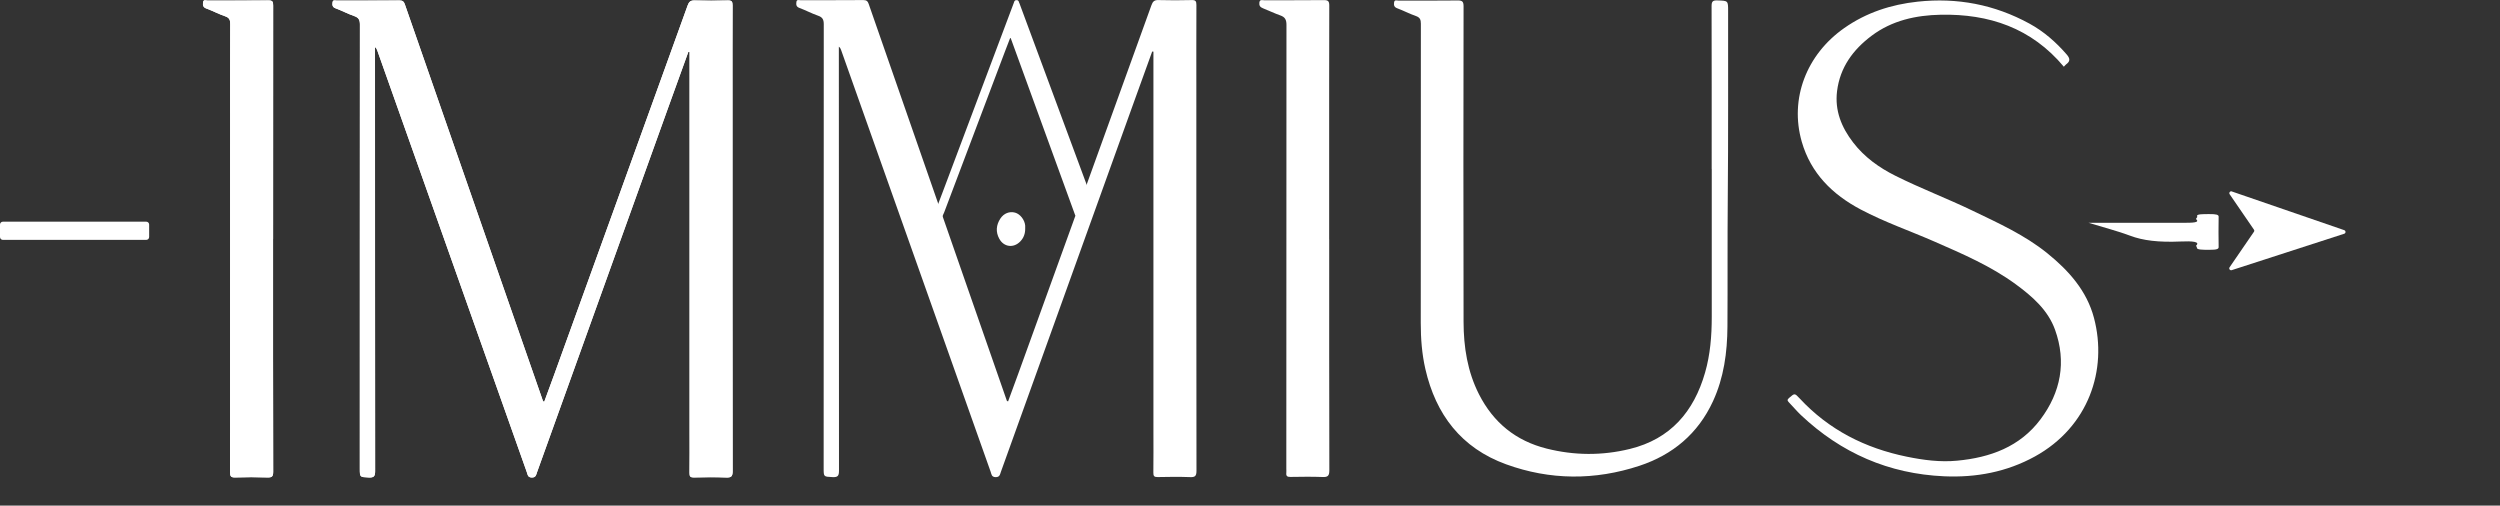
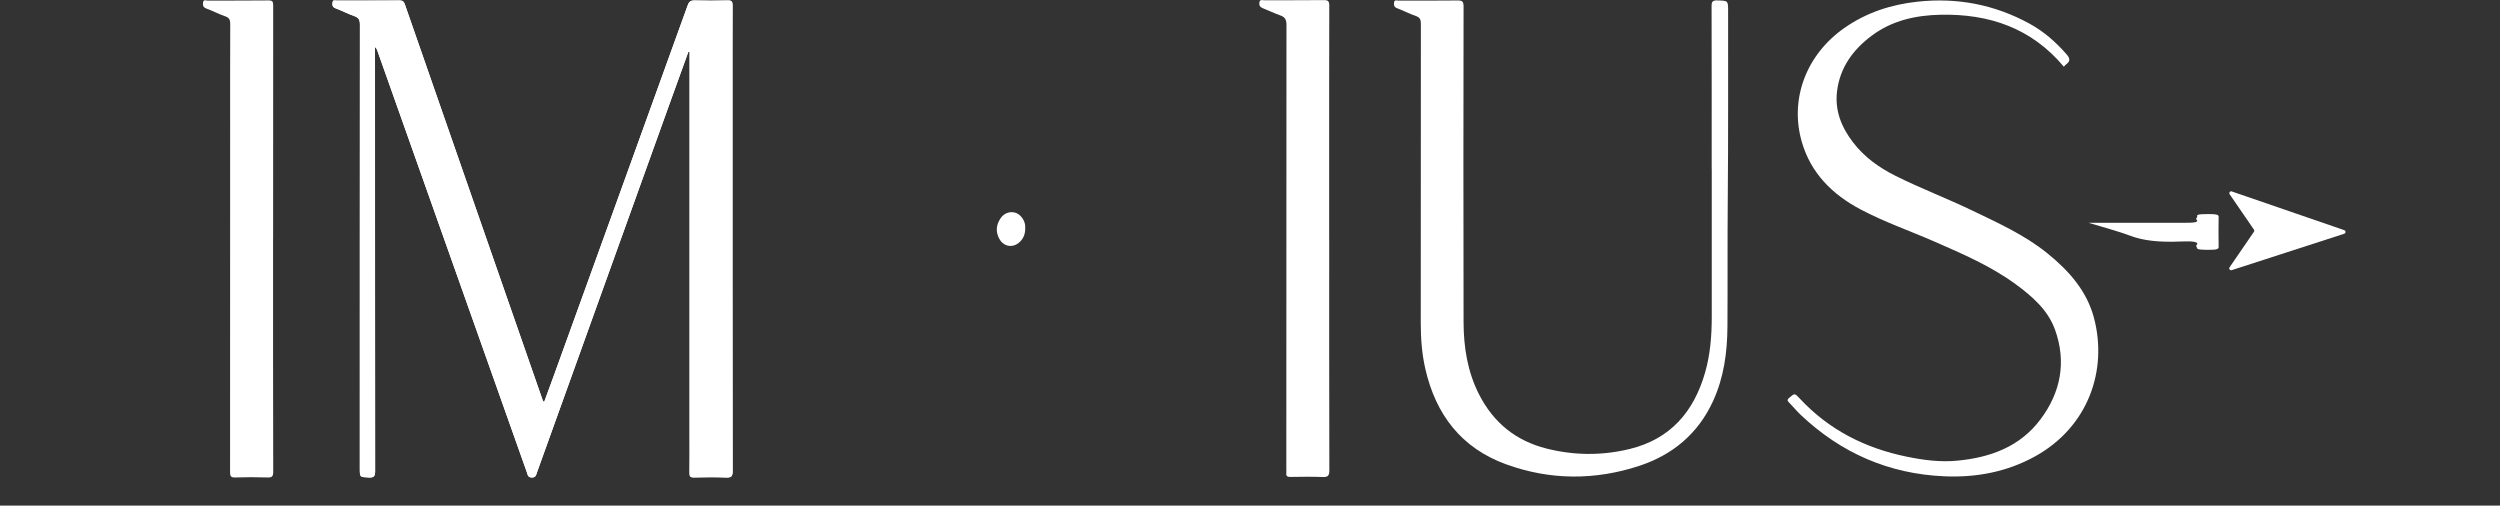
<svg xmlns="http://www.w3.org/2000/svg" width="178" height="36" viewBox="0 0 178 36" fill="none">
  <rect x="0" y="0" width="178" height="36" fill="#333333" stroke="none" />
  <g clip-path="url(#clip0_161_593)">
    <path d="M49.011 3.695C49.039 3.698 49.067 3.7 49.097 3.703C49.097 3.811 49.097 3.919 49.097 4.03C49.097 12.954 49.097 21.878 49.097 30.8C49.097 31.759 49.104 32.715 49.092 33.673C49.089 33.917 49.147 33.998 49.403 33.992C50.166 33.975 50.932 33.967 51.698 33.995C52.057 34.008 52.165 33.927 52.162 33.545C52.15 24.595 52.152 15.646 52.152 6.696C52.152 4.591 52.147 2.483 52.157 0.377C52.157 0.118 52.102 0.025 51.823 0.03C51.032 0.05 50.242 0.053 49.453 0.03C49.155 0.02 49.049 0.136 48.954 0.4C45.796 9.158 42.627 17.912 39.459 26.668C39.226 27.317 38.985 27.963 38.749 28.605C38.643 28.584 38.648 28.527 38.633 28.481C37.639 25.626 36.645 22.774 35.651 19.919C33.374 13.384 31.097 6.847 28.825 0.309C28.76 0.121 28.679 0.028 28.451 0.03C26.96 0.043 25.468 0.035 23.977 0.04C23.867 0.04 23.699 -0.038 23.676 0.169C23.656 0.35 23.653 0.503 23.887 0.589C24.339 0.755 24.768 0.986 25.223 1.144C25.544 1.255 25.624 1.426 25.624 1.756C25.614 12.287 25.617 22.822 25.617 33.354C25.617 33.987 25.617 33.962 26.252 33.995C26.618 34.013 26.709 33.914 26.709 33.54C26.696 23.607 26.699 13.674 26.699 3.743V3.348C26.799 3.426 26.832 3.514 26.864 3.602C30.412 13.608 33.959 23.614 37.509 33.62C37.566 33.781 37.564 33.985 37.852 33.998C38.159 34.01 38.174 33.801 38.237 33.62C41.36 24.945 44.478 16.269 47.598 7.594C48.065 6.293 48.539 4.993 49.009 3.693L49.011 3.695Z" fill="white" />
-     <path d="M19.443 17.009C19.443 11.47 19.443 5.931 19.448 0.392C19.448 0.121 19.406 0.025 19.105 0.028C17.666 0.048 16.225 0.033 14.787 0.04C14.674 0.04 14.485 -0.065 14.455 0.171C14.43 0.375 14.46 0.523 14.699 0.609C15.15 0.772 15.577 1.006 16.034 1.16C16.338 1.263 16.393 1.429 16.391 1.72C16.378 4.12 16.383 6.52 16.383 8.919C16.383 17.15 16.383 25.382 16.378 33.613C16.378 33.899 16.431 34.002 16.742 33.992C17.505 33.967 18.271 33.967 19.034 33.992C19.361 34.002 19.451 33.93 19.451 33.585C19.438 28.059 19.441 22.532 19.441 17.006L19.443 17.009Z" fill="white" />
    <path d="M49.011 3.695C48.542 4.995 48.068 6.296 47.601 7.596C44.48 16.272 41.36 24.947 38.239 33.623C38.174 33.801 38.161 34.01 37.855 34C37.566 33.99 37.569 33.784 37.511 33.623C33.961 23.617 30.414 13.611 26.867 3.604C26.834 3.516 26.802 3.426 26.701 3.35V3.745C26.701 13.678 26.701 23.612 26.711 33.542C26.711 33.914 26.621 34.015 26.254 33.998C25.619 33.965 25.619 33.99 25.619 33.356C25.619 22.824 25.619 12.29 25.627 1.758C25.627 1.429 25.546 1.258 25.225 1.147C24.771 0.991 24.341 0.757 23.889 0.591C23.656 0.506 23.656 0.35 23.678 0.171C23.701 -0.033 23.872 0.045 23.98 0.043C25.471 0.038 26.962 0.045 28.453 0.033C28.682 0.033 28.762 0.126 28.828 0.312C31.102 6.849 33.379 13.384 35.653 19.922C36.648 22.776 37.642 25.629 38.636 28.484C38.651 28.529 38.643 28.587 38.751 28.607C38.987 27.966 39.226 27.319 39.462 26.67C42.63 17.914 45.798 9.161 48.956 0.402C49.052 0.138 49.157 0.023 49.456 0.033C50.244 0.055 51.037 0.053 51.826 0.033C52.104 0.025 52.16 0.118 52.16 0.38C52.15 2.485 52.155 4.593 52.155 6.698C52.155 15.648 52.152 24.598 52.165 33.547C52.165 33.93 52.059 34.013 51.7 33.998C50.937 33.97 50.171 33.977 49.406 33.995C49.15 34 49.089 33.919 49.094 33.675C49.107 32.717 49.099 31.761 49.099 30.803C49.099 21.878 49.099 12.954 49.099 4.032C49.099 3.924 49.099 3.816 49.099 3.705C49.072 3.703 49.044 3.7 49.014 3.698L49.011 3.695Z" fill="white" />
-     <path d="M82.036 3.667C81.567 4.968 81.093 6.268 80.626 7.569C77.505 16.244 74.385 24.92 71.264 33.595C71.199 33.774 71.186 33.982 70.88 33.972C70.591 33.962 70.594 33.756 70.536 33.595C66.986 23.589 63.439 13.583 59.892 3.577C59.859 3.489 59.827 3.398 59.726 3.323V3.718C59.726 13.651 59.726 23.584 59.736 33.514C59.736 33.887 59.646 33.987 59.279 33.97C58.644 33.937 58.644 33.962 58.644 33.328C58.644 22.797 58.644 12.262 58.652 1.731C58.652 1.401 58.571 1.23 58.25 1.119C57.795 0.963 57.366 0.729 56.914 0.563C56.681 0.478 56.681 0.322 56.703 0.143C56.726 -0.06 56.897 0.018 57.005 0.015C58.496 0.01 59.987 0.018 61.478 0.005C61.707 0.005 61.787 0.098 61.852 0.284C64.127 6.822 66.404 13.357 68.678 19.894C69.672 22.749 70.667 25.601 71.661 28.456C71.676 28.501 71.668 28.559 71.776 28.579C72.012 27.938 72.251 27.292 72.487 26.643C75.655 17.887 78.823 9.133 81.981 0.375C82.077 0.111 82.182 -0.005 82.481 0.005C83.269 0.028 84.062 0.025 84.851 0.005C85.129 -0.003 85.184 0.091 85.184 0.352C85.174 2.458 85.18 4.565 85.18 6.671C85.18 15.62 85.177 24.57 85.189 33.52C85.189 33.902 85.084 33.985 84.725 33.97C83.962 33.942 83.196 33.95 82.431 33.967C82.174 33.972 82.114 33.892 82.119 33.648C82.132 32.69 82.124 31.734 82.124 30.775C82.124 21.851 82.124 12.926 82.124 4.004C82.124 3.896 82.124 3.788 82.124 3.677C82.097 3.675 82.069 3.672 82.039 3.67L82.036 3.667Z" fill="white" />
    <path d="M146.949 4.754C144.639 1.99 141.617 0.978 138.173 1.049C136.415 1.084 134.716 1.454 133.265 2.541C131.942 3.532 131.013 4.787 130.799 6.482C130.626 7.873 131.113 9.065 131.942 10.142C132.745 11.188 133.787 11.933 134.954 12.516C136.757 13.419 138.645 14.131 140.46 15.007C142.3 15.892 144.162 16.735 145.767 18.03C147.29 19.263 148.578 20.696 149.09 22.631C150.075 26.348 148.696 30.395 144.893 32.496C142.882 33.605 140.701 34.013 138.424 33.912C134.482 33.738 131.091 32.257 128.226 29.553C127.925 29.269 127.661 28.947 127.373 28.65C127.255 28.529 127.237 28.459 127.38 28.335C127.782 27.988 127.774 27.981 128.141 28.373C130.219 30.609 132.803 31.91 135.763 32.516C136.947 32.76 138.147 32.916 139.352 32.8C141.695 32.579 143.814 31.819 145.282 29.86C146.728 27.933 147.142 25.767 146.319 23.478C145.812 22.07 144.695 21.099 143.512 20.233C141.742 18.938 139.742 18.08 137.748 17.207C135.993 16.438 134.176 15.814 132.479 14.914C130.468 13.85 128.932 12.338 128.286 10.094C127.41 7.04 128.608 3.891 131.314 1.995C132.886 0.893 134.645 0.322 136.538 0.118C139.35 -0.184 142.006 0.322 144.491 1.678C145.518 2.239 146.384 2.996 147.15 3.881C147.398 4.168 147.408 4.362 147.112 4.58C147.055 4.623 147.009 4.684 146.952 4.746L146.949 4.754Z" fill="white" />
    <path d="M121.872 12.026C121.872 8.162 121.877 4.299 121.865 0.435C121.865 0.096 121.955 0.018 122.279 0.03C123.04 0.055 123.042 0.038 123.042 0.787C123.037 5.25 123.057 9.714 123.017 14.177C122.989 17.203 123.014 20.226 122.994 23.252C122.982 25.091 122.741 26.887 121.963 28.572C120.898 30.881 119.093 32.385 116.721 33.167C113.558 34.209 110.364 34.196 107.231 33.057C104.051 31.9 102.23 29.523 101.485 26.27C101.239 25.196 101.158 24.1 101.158 22.998C101.158 15.897 101.158 8.794 101.166 1.693C101.166 1.404 101.106 1.245 100.815 1.142C100.358 0.984 99.926 0.755 99.474 0.586C99.253 0.503 99.236 0.36 99.258 0.179C99.286 -0.048 99.466 0.045 99.582 0.045C100.98 0.038 102.379 0.053 103.777 0.033C104.113 0.028 104.206 0.108 104.206 0.455C104.196 7.946 104.186 15.434 104.206 22.925C104.211 24.708 104.48 26.451 105.303 28.071C106.33 30.089 107.922 31.387 110.123 31.94C112.097 32.435 114.072 32.448 116.045 31.965C118.937 31.258 120.602 29.311 121.4 26.534C121.772 25.242 121.877 23.911 121.877 22.57C121.877 19.056 121.877 15.542 121.877 12.031L121.872 12.026Z" fill="white" />
    <path d="M19.443 17.009C19.443 22.535 19.438 28.061 19.453 33.587C19.453 33.932 19.363 34.005 19.037 33.995C18.274 33.97 17.508 33.97 16.745 33.995C16.431 34.005 16.381 33.899 16.381 33.615C16.388 25.385 16.386 17.152 16.386 8.922C16.386 6.522 16.381 4.123 16.393 1.723C16.393 1.431 16.34 1.265 16.037 1.162C15.582 1.009 15.156 0.775 14.701 0.611C14.46 0.526 14.43 0.377 14.458 0.174C14.488 -0.063 14.676 0.045 14.789 0.043C16.227 0.035 17.669 0.048 19.107 0.03C19.411 0.025 19.453 0.123 19.451 0.395C19.443 5.934 19.446 11.473 19.446 17.011L19.443 17.009Z" fill="white" />
-     <path d="M94.639 17.016C94.639 22.505 94.634 27.996 94.649 33.484C94.649 33.879 94.543 33.98 94.162 33.962C93.399 33.932 92.633 33.947 91.867 33.957C91.651 33.96 91.561 33.892 91.586 33.673C91.596 33.572 91.586 33.469 91.586 33.366C91.586 22.834 91.586 12.303 91.596 1.771C91.596 1.409 91.498 1.215 91.157 1.097C90.738 0.951 90.336 0.75 89.922 0.589C89.723 0.513 89.641 0.397 89.666 0.186C89.696 -0.068 89.887 0.02 90.017 0.018C91.43 0.013 92.846 0.023 94.26 0.008C94.564 0.005 94.644 0.091 94.644 0.392C94.634 4.045 94.636 7.694 94.636 11.347C94.636 13.236 94.636 15.125 94.636 17.014L94.639 17.016Z" fill="white" />
+     <path d="M94.639 17.016C94.639 22.505 94.634 27.996 94.649 33.484C94.649 33.879 94.543 33.98 94.162 33.962C93.399 33.932 92.633 33.947 91.867 33.957C91.651 33.96 91.561 33.892 91.586 33.673C91.596 33.572 91.586 33.469 91.586 33.366C91.586 22.834 91.586 12.303 91.596 1.771C91.596 1.409 91.498 1.215 91.157 1.097C90.738 0.951 90.336 0.75 89.922 0.589C89.723 0.513 89.641 0.397 89.666 0.186C89.696 -0.068 89.887 0.02 90.017 0.018C91.43 0.013 92.846 0.023 94.26 0.008C94.564 0.005 94.644 0.091 94.644 0.392C94.634 4.045 94.636 7.694 94.636 11.347C94.636 13.236 94.636 15.125 94.636 17.014L94.639 17.016" fill="white" />
    <path d="M148.686 15.864C151.124 15.864 153.275 15.859 155.427 15.864C156.127 15.864 156.629 15.854 156.376 15.615C156.313 15.555 156.474 15.482 156.441 15.419C156.348 15.23 156.81 15.248 157.285 15.243C157.819 15.236 157.97 15.296 157.967 15.424C157.955 16.149 157.955 16.873 157.967 17.597C157.967 17.721 157.854 17.791 157.302 17.786C156.818 17.784 156.376 17.794 156.418 17.613C156.429 17.57 156.328 17.522 156.371 17.482C156.659 17.207 156.105 17.157 155.251 17.195C153.697 17.263 152.572 17.127 151.661 16.78C150.838 16.468 149.791 16.196 148.689 15.859L148.686 15.864Z" fill="white" />
    <path d="M72.994 16.264C73.001 16.619 72.893 16.931 72.647 17.187C72.178 17.68 71.48 17.602 71.151 17.004C70.882 16.516 70.925 16.023 71.226 15.562C71.478 15.18 71.884 15.032 72.276 15.14C72.637 15.241 72.956 15.65 72.994 16.063C72.999 16.128 72.994 16.196 72.994 16.262V16.264Z" fill="white" />
    <path d="M158.904 13.631L166.91 16.387C167.033 16.43 167.03 16.604 166.91 16.642L158.899 19.235C158.776 19.275 158.675 19.137 158.746 19.031L160.48 16.503C160.513 16.458 160.513 16.398 160.48 16.35L158.753 13.832C158.68 13.726 158.786 13.585 158.906 13.628L158.904 13.631Z" fill="white" />
-     <path d="M10.416 15.784H0.203C0.091 15.784 0 15.875 0 15.988V16.875C0 16.988 0.091 17.079 0.203 17.079H10.416C10.528 17.079 10.619 16.988 10.619 16.875V15.988C10.619 15.875 10.528 15.784 10.416 15.784Z" fill="white" />
-     <path d="M72.564 0.199C72.534 0.118 72.537 0.015 72.386 0.01C72.226 0.005 72.218 0.108 72.185 0.199C70.556 4.533 68.927 8.867 67.298 13.201C67.109 13.701 66.918 14.204 66.73 14.705L66.05 15.371L66.514 16.72L67.225 15.122C68.666 11.306 70.107 7.491 71.55 3.675C71.673 3.35 71.799 3.028 71.922 2.707C71.977 2.717 71.975 2.744 71.982 2.767C72.502 4.193 73.019 5.619 73.538 7.043C74.548 9.817 75.559 12.594 76.569 15.369C76.915 14.881 77.282 14.408 77.666 13.948C75.969 9.365 74.269 4.779 72.57 0.196L72.564 0.199Z" fill="white" />
  </g>
  <defs>
    <clipPath id="clip0_161_593">
      <rect width="167" height="34" fill="white" />
    </clipPath>
  </defs>
</svg>